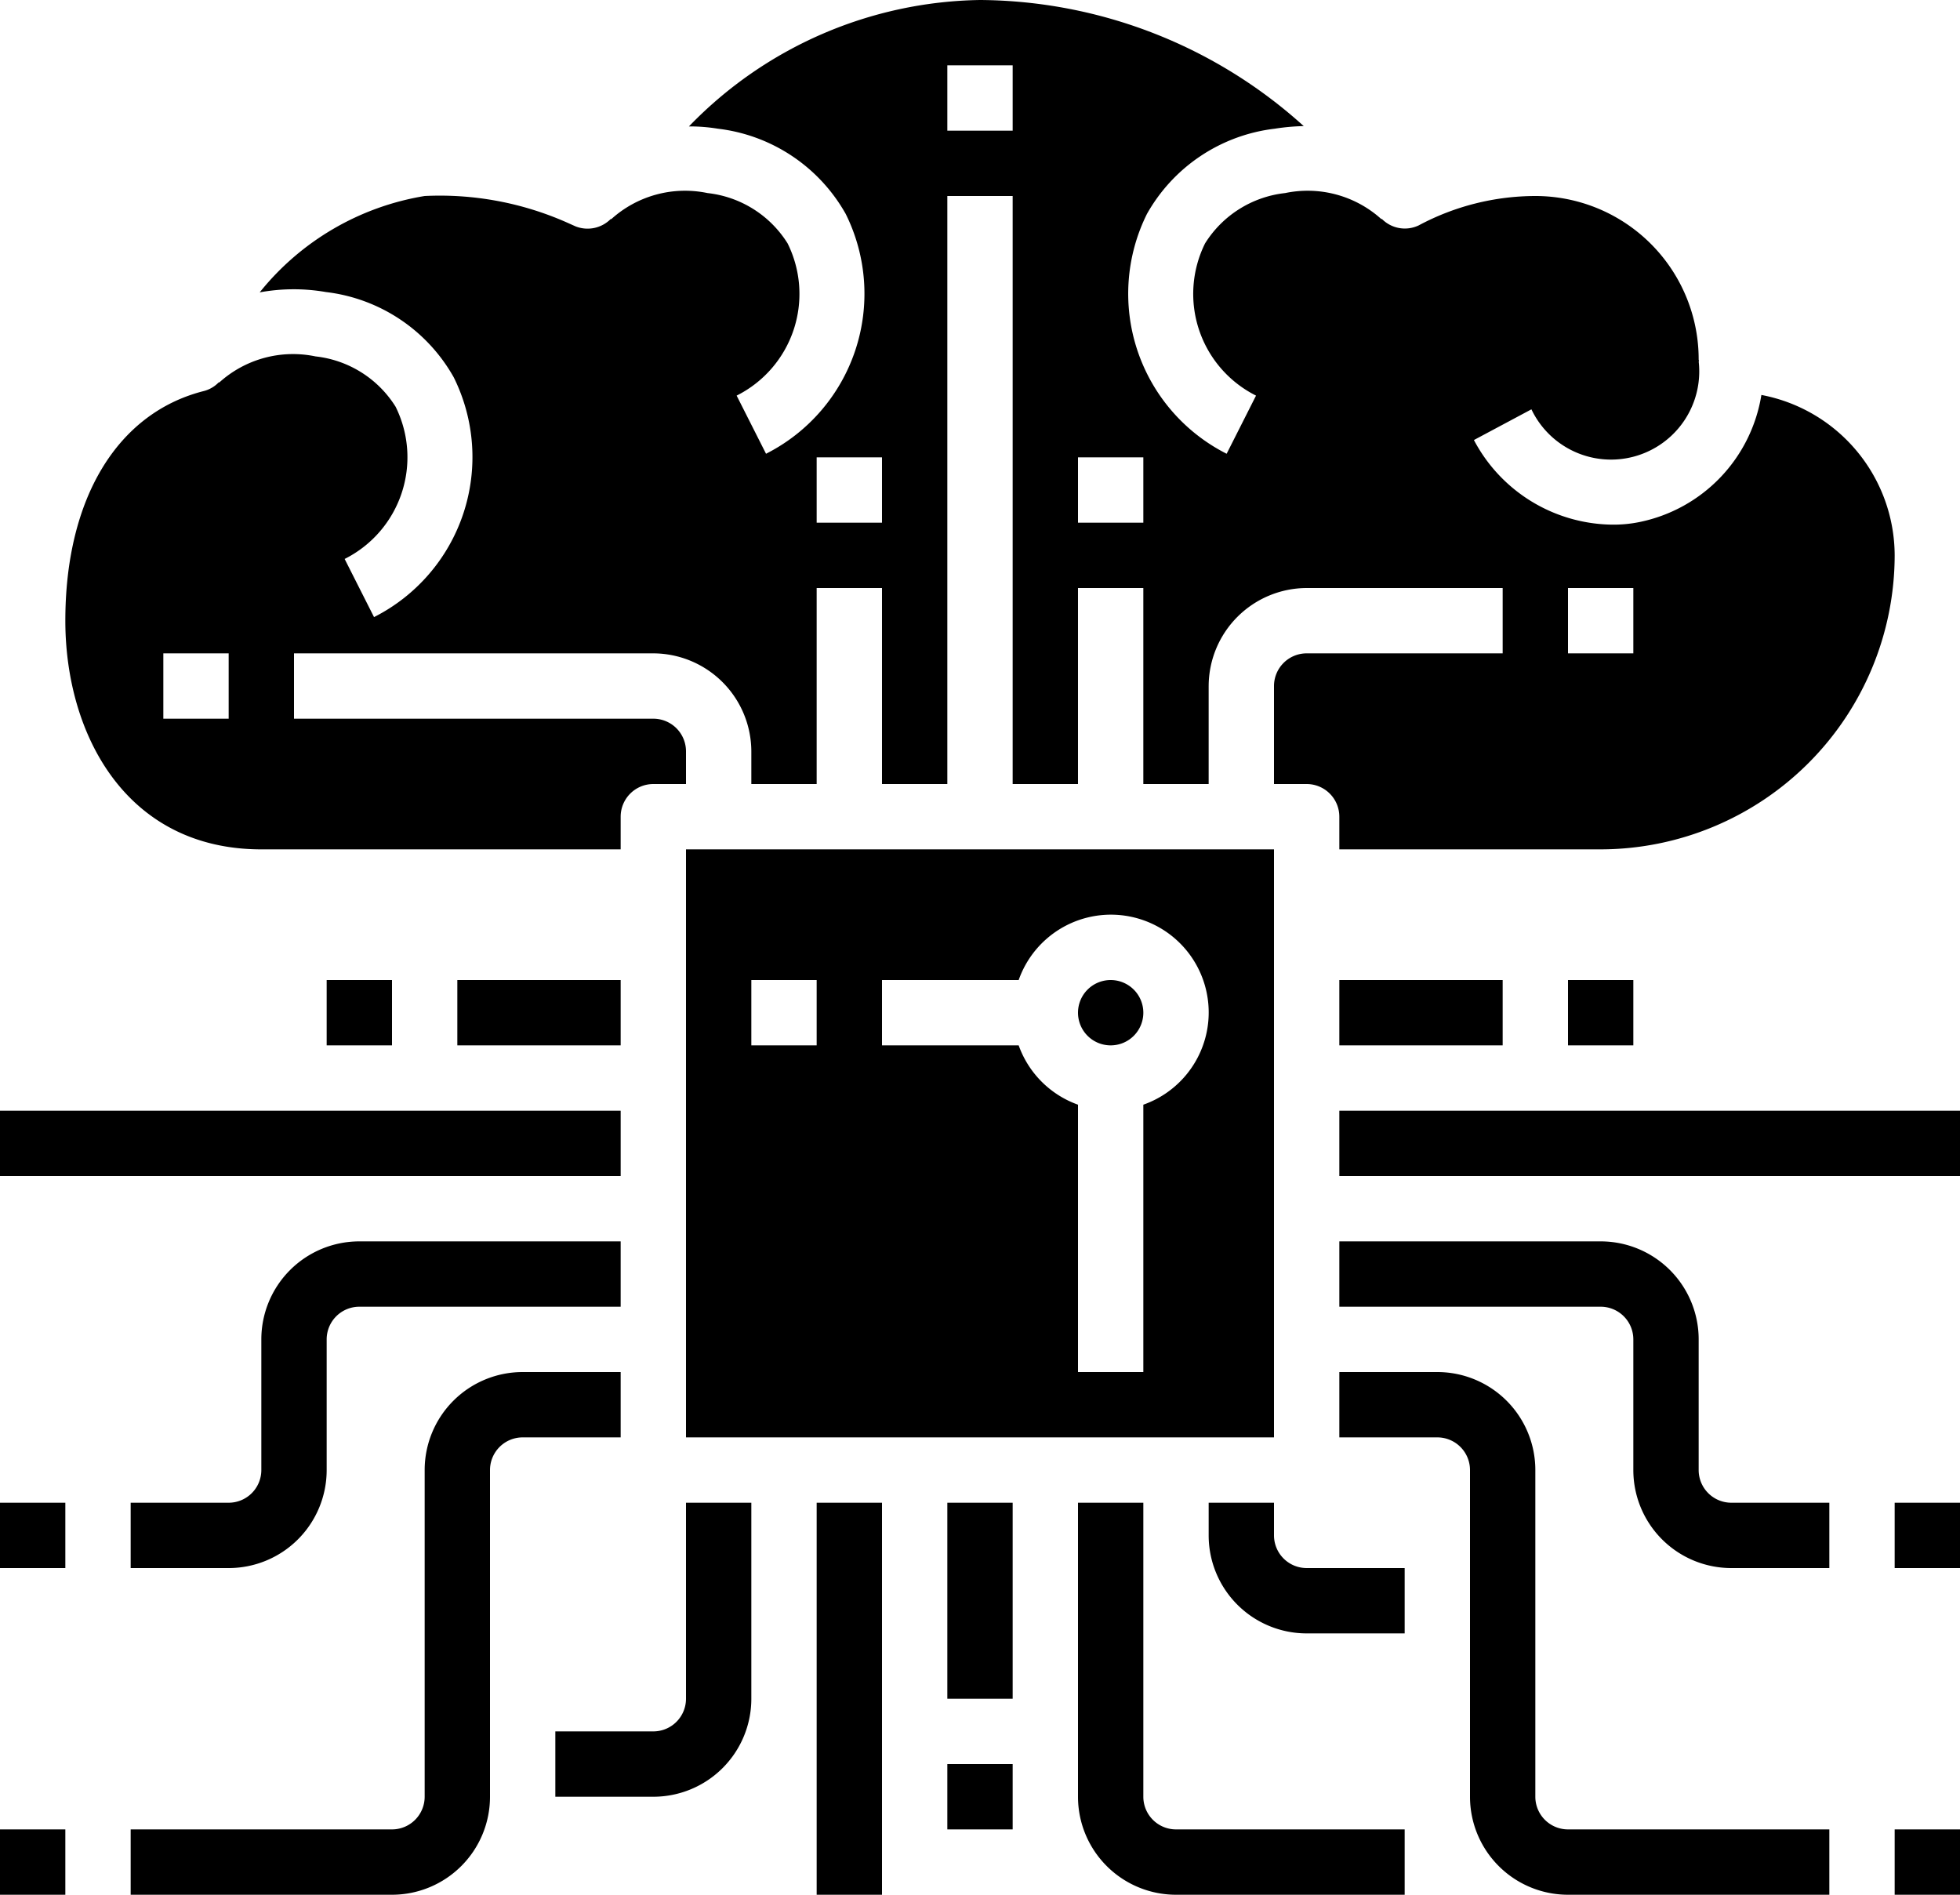
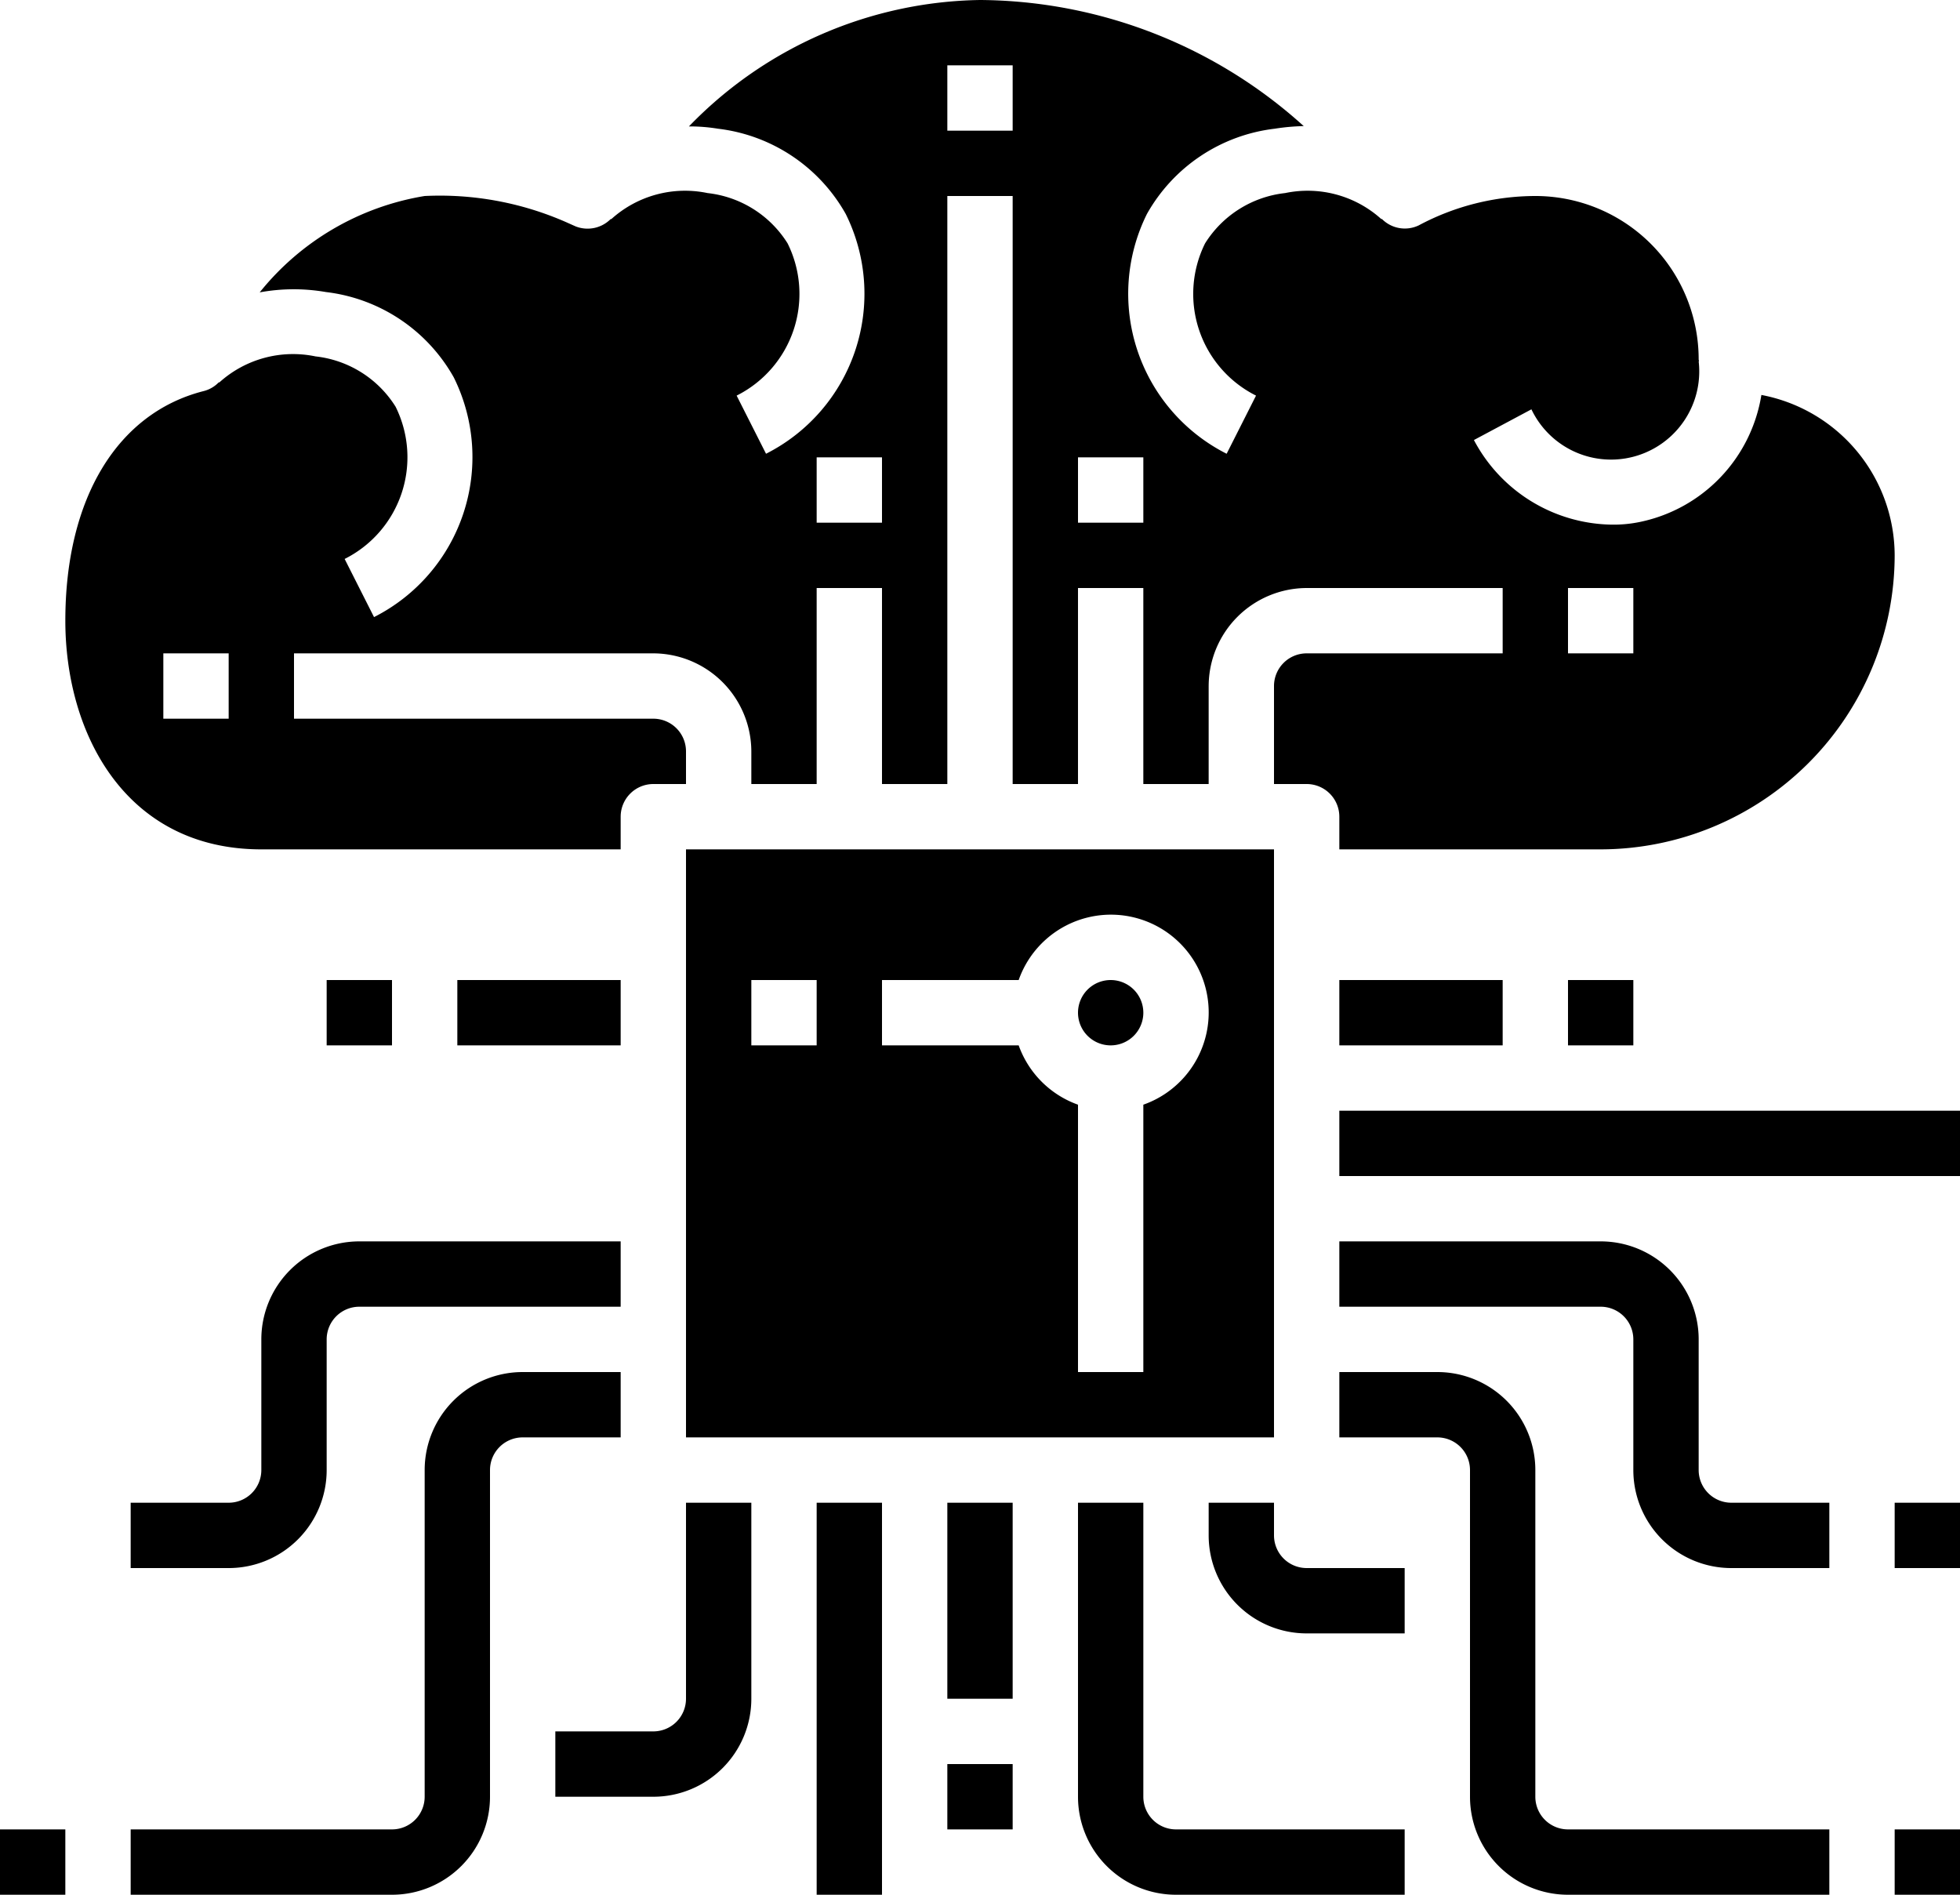
<svg xmlns="http://www.w3.org/2000/svg" id="Calque_1" data-name="Calque 1" viewBox="0 0 360 348">
  <path d="M327,433.89a6,6,0,1,1-6-6,6.002,6.002,0,0,1,6,6Zm0,0" transform="translate(-117 -247.89)" />
  <path d="M243,511.89H351v-108H243Zm36-84h25.105A17.958,17.958,0,1,1,327,450.785v49.105H315v-49.105a17.984,17.984,0,0,1-10.895-10.895H279Zm-24,0h12v12H255Zm0,0" transform="translate(-117 -247.89)" />
  <path d="M165,403.89h66v-6a6.002,6.002,0,0,1,6-6h6v-6a6.002,6.002,0,0,0-6-6H171v-12h66a18.054,18.054,0,0,1,18,18v6h12v-36h12v36h12v-108h12v108h12v-36h12v36h12v-18a18.054,18.054,0,0,1,18-18h36v12H357a6.002,6.002,0,0,0-6,6v18h6a6.002,6.002,0,0,1,6,6v6h48a54.084,54.084,0,0,0,54-54,30.063,30.063,0,0,0-24.48-29.461,28.436,28.436,0,0,1-22.379,23.34,23.712,23.712,0,0,1-5.039.48,29.094,29.094,0,0,1-25.383-15.539l10.562-5.64a16.2,16.2,0,0,0,30.719-8.821h.059c0-.121-.059-.238-.059-.359a29.998,29.998,0,0,0-30-30,45.555,45.555,0,0,0-21.422,5.398,5.929,5.929,0,0,1-6.777-1.199l-.063.063a20.2,20.2,0,0,0-17.699-4.801,19.916,19.916,0,0,0-14.699,9.238,20.888,20.888,0,0,0,9.359,27.961l-5.398,10.68a32.93,32.93,0,0,1-14.641-44.039,31.107,31.107,0,0,1,23.461-15.66,39.307,39.307,0,0,1,5.34-.481,89.403,89.403,0,0,0-59.461-23.16,75.882,75.882,0,0,0-53.461,23.219,32.167,32.167,0,0,1,5.34.422,31.107,31.107,0,0,1,23.461,15.66,32.93,32.93,0,0,1-14.641,44.039l-5.398-10.68a20.888,20.888,0,0,0,9.359-27.961,19.916,19.916,0,0,0-14.699-9.238,20.2,20.2,0,0,0-17.699,4.801l-.063-.063a5.998,5.998,0,0,1-6.48,1.379l-1.739-.777a57.627,57.627,0,0,0-25.98-4.801,49.014,49.014,0,0,0-30.301,17.699,34.588,34.588,0,0,1,12.18-.058,31.107,31.107,0,0,1,23.461,15.66,32.931,32.931,0,0,1-14.641,44.039l-5.398-10.68a20.888,20.888,0,0,0,9.359-27.961,19.916,19.916,0,0,0-14.699-9.238,20.2,20.2,0,0,0-17.699,4.801l-.063-.063a5.823,5.823,0,0,1-2.758,1.621c-15.902,4.02-25.441,19.739-25.441,42.18,0,20.879,11.16,42,36,42Zm240-48h12v12H405Zm-90-24h12v12H315Zm-24-72h12v12H291Zm-24,72h12v12H267Zm-120,36h12v12H147Zm0,0" transform="translate(-117 -247.89)" />
  <rect x="150" y="276" width="12" height="72" />
  <rect x="174" y="276" width="12" height="36" />
  <path d="M327,577.89v-54H315v54a18,18,0,0,0,18,18h42v-12H333a6.002,6.002,0,0,1-6-6Zm0,0" transform="translate(-117 -247.89)" />
  <path d="M351,529.89v-6H339v6a18,18,0,0,0,18,18h18v-12H357a6.002,6.002,0,0,1-6-6Zm0,0" transform="translate(-117 -247.89)" />
  <path d="M243,559.89a6.002,6.002,0,0,1-6,6H219v12h18a18,18,0,0,0,18-18v-36H243Zm0,0" transform="translate(-117 -247.89)" />
  <rect x="246" y="204" width="114" height="12" />
  <rect x="246" y="180" width="30" height="12" />
  <path d="M429,517.89v-24a18,18,0,0,0-18-18H363v12h48a6.002,6.002,0,0,1,6,6v24a18,18,0,0,0,18,18h18v-12H435a6.002,6.002,0,0,1-6-6Zm0,0" transform="translate(-117 -247.89)" />
  <path d="M399,577.89v-60a18,18,0,0,0-18-18H363v12h18a6.002,6.002,0,0,1,6,6v60a18,18,0,0,0,18,18h48v-12H405a6.002,6.002,0,0,1-6-6Zm0,0" transform="translate(-117 -247.89)" />
  <rect x="348" y="336" width="12" height="12" />
  <rect x="348" y="276" width="12" height="12" />
  <rect x="288" y="180" width="12" height="12" />
-   <rect y="204" width="114" height="12" />
  <rect x="84" y="180" width="30" height="12" />
  <path d="M165,493.89v24a6.002,6.002,0,0,1-6,6H141v12h18a18,18,0,0,0,18-18v-24a6.002,6.002,0,0,1,6-6h48v-12H183a18,18,0,0,0-18,18Zm0,0" transform="translate(-117 -247.89)" />
  <path d="M231,499.89H213a18,18,0,0,0-18,18v60a6.002,6.002,0,0,1-6,6H141v12h48a18,18,0,0,0,18-18v-60a6.002,6.002,0,0,1,6-6h18Zm0,0" transform="translate(-117 -247.89)" />
  <rect y="336" width="12" height="12" />
-   <rect y="276" width="12" height="12" />
  <rect x="60" y="180" width="12" height="12" />
  <rect x="174" y="324" width="12" height="12" />
</svg>